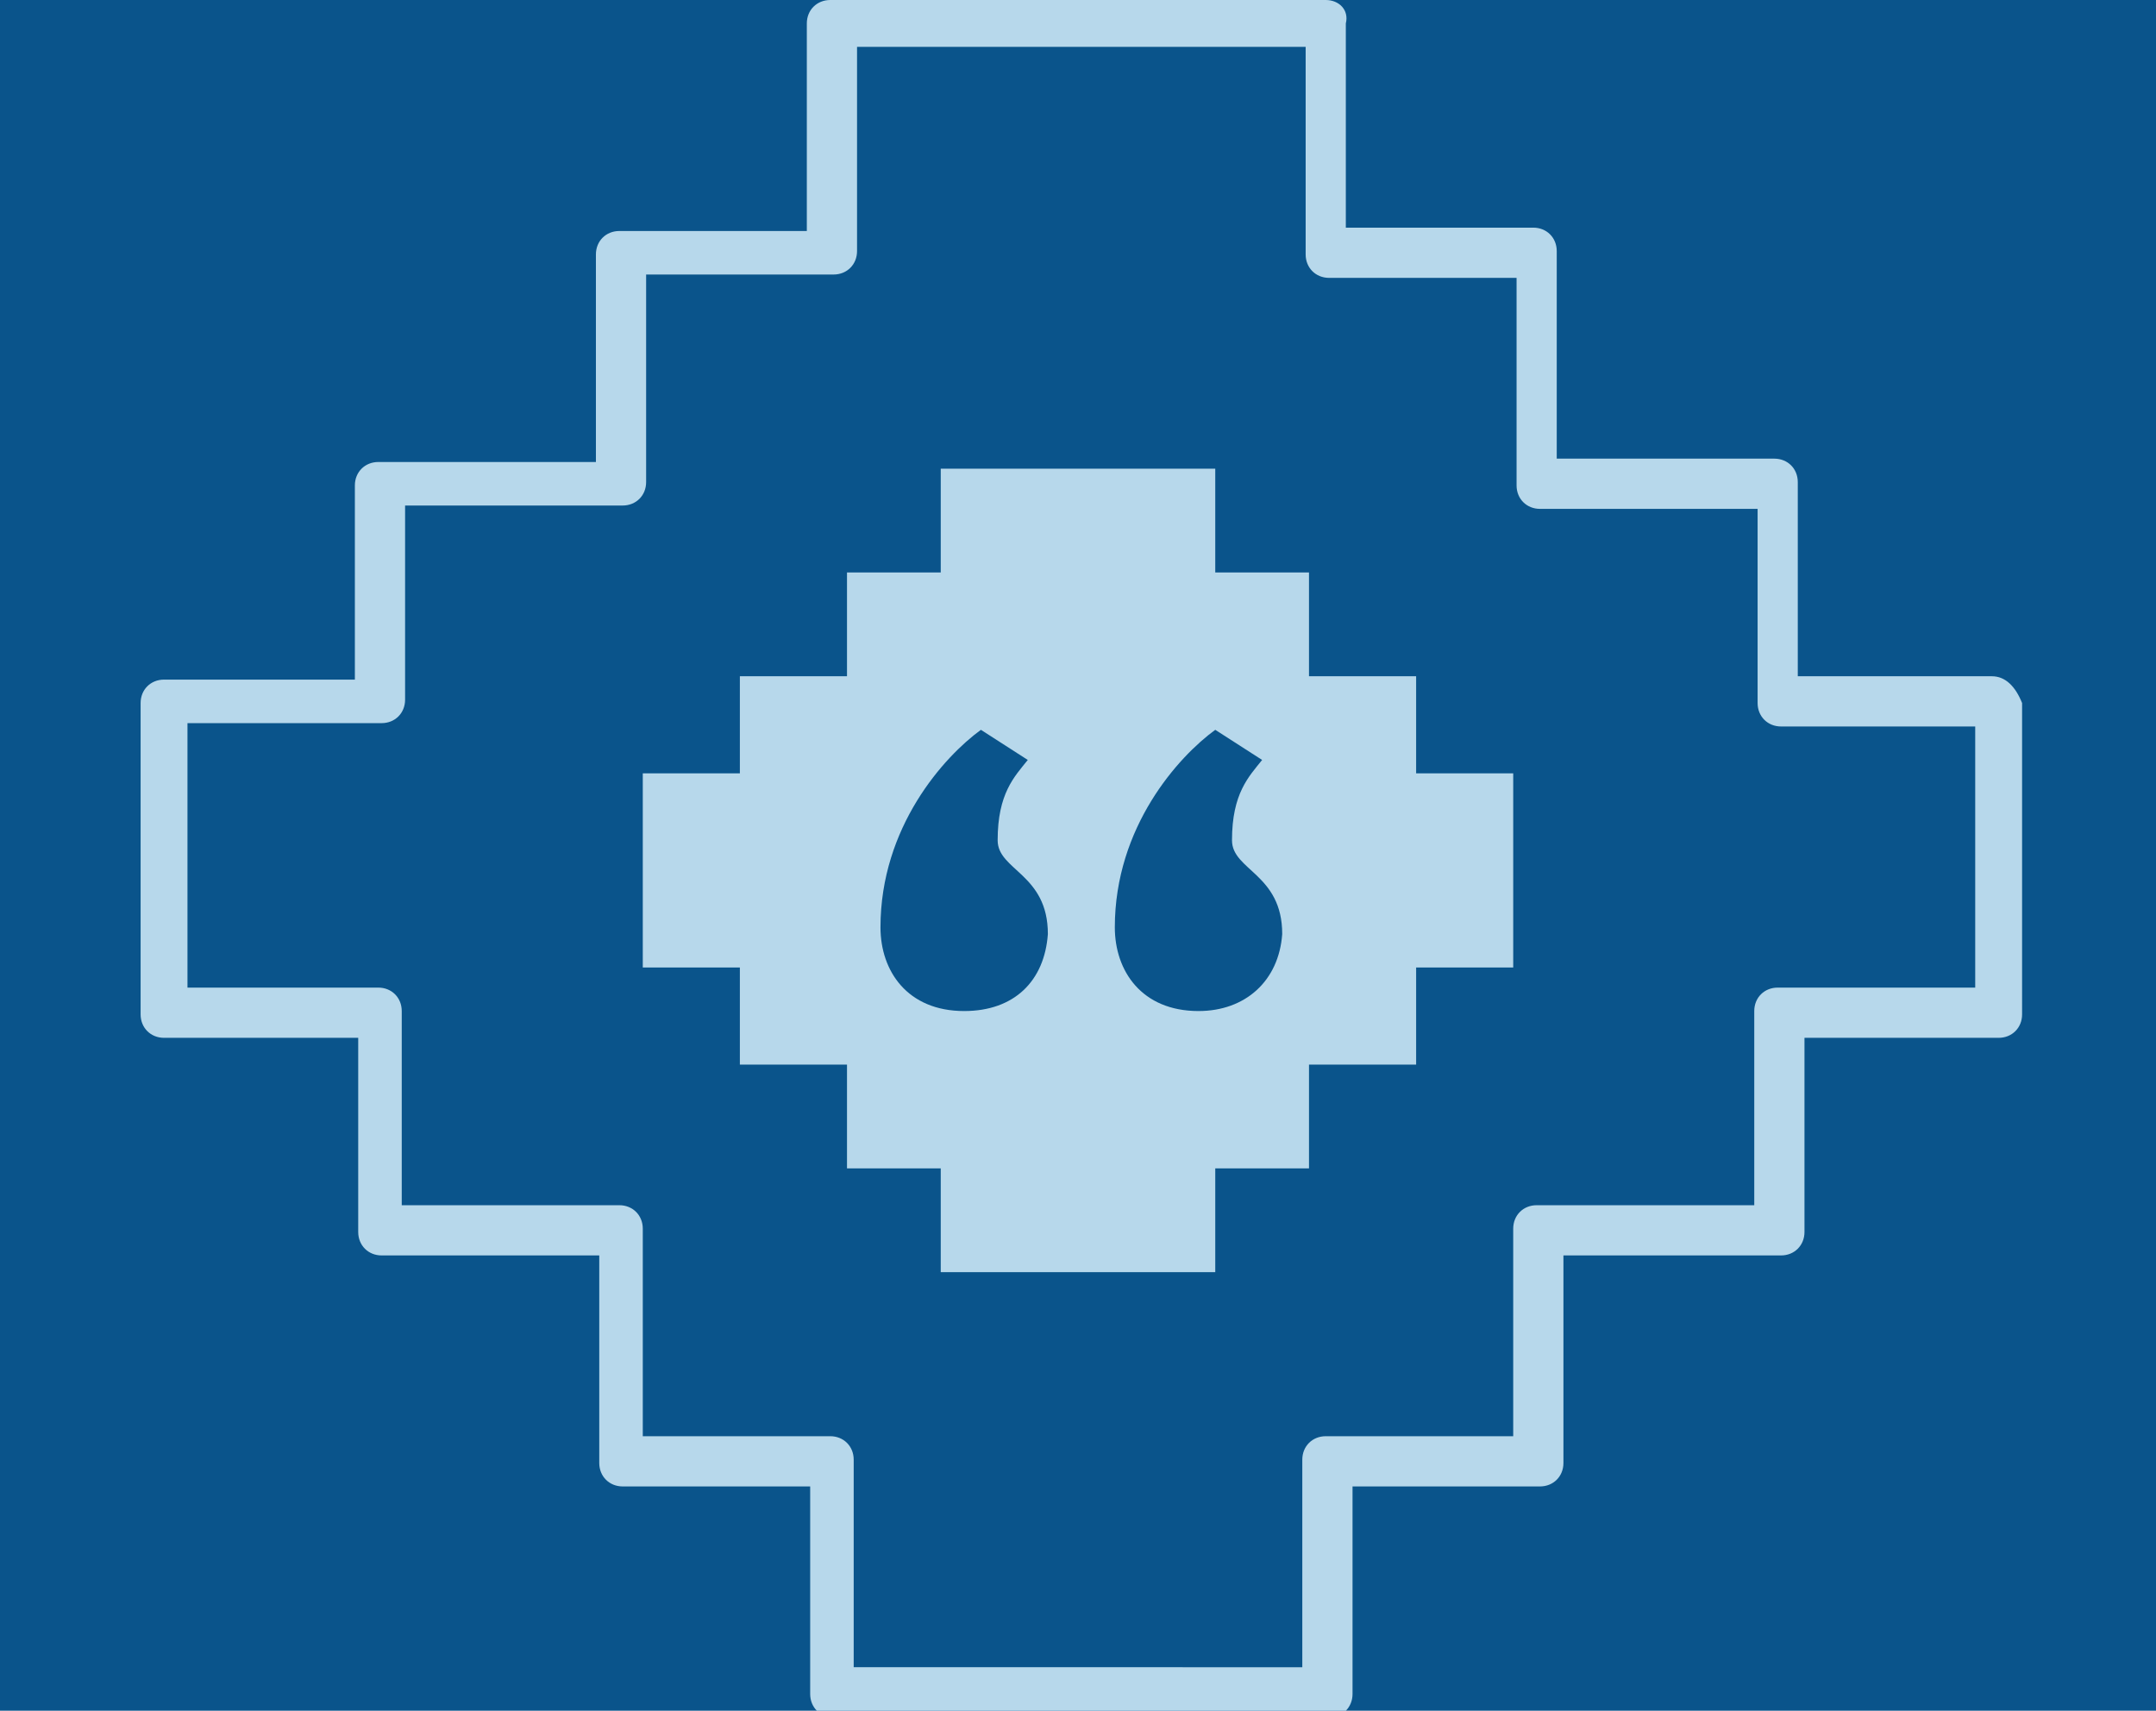
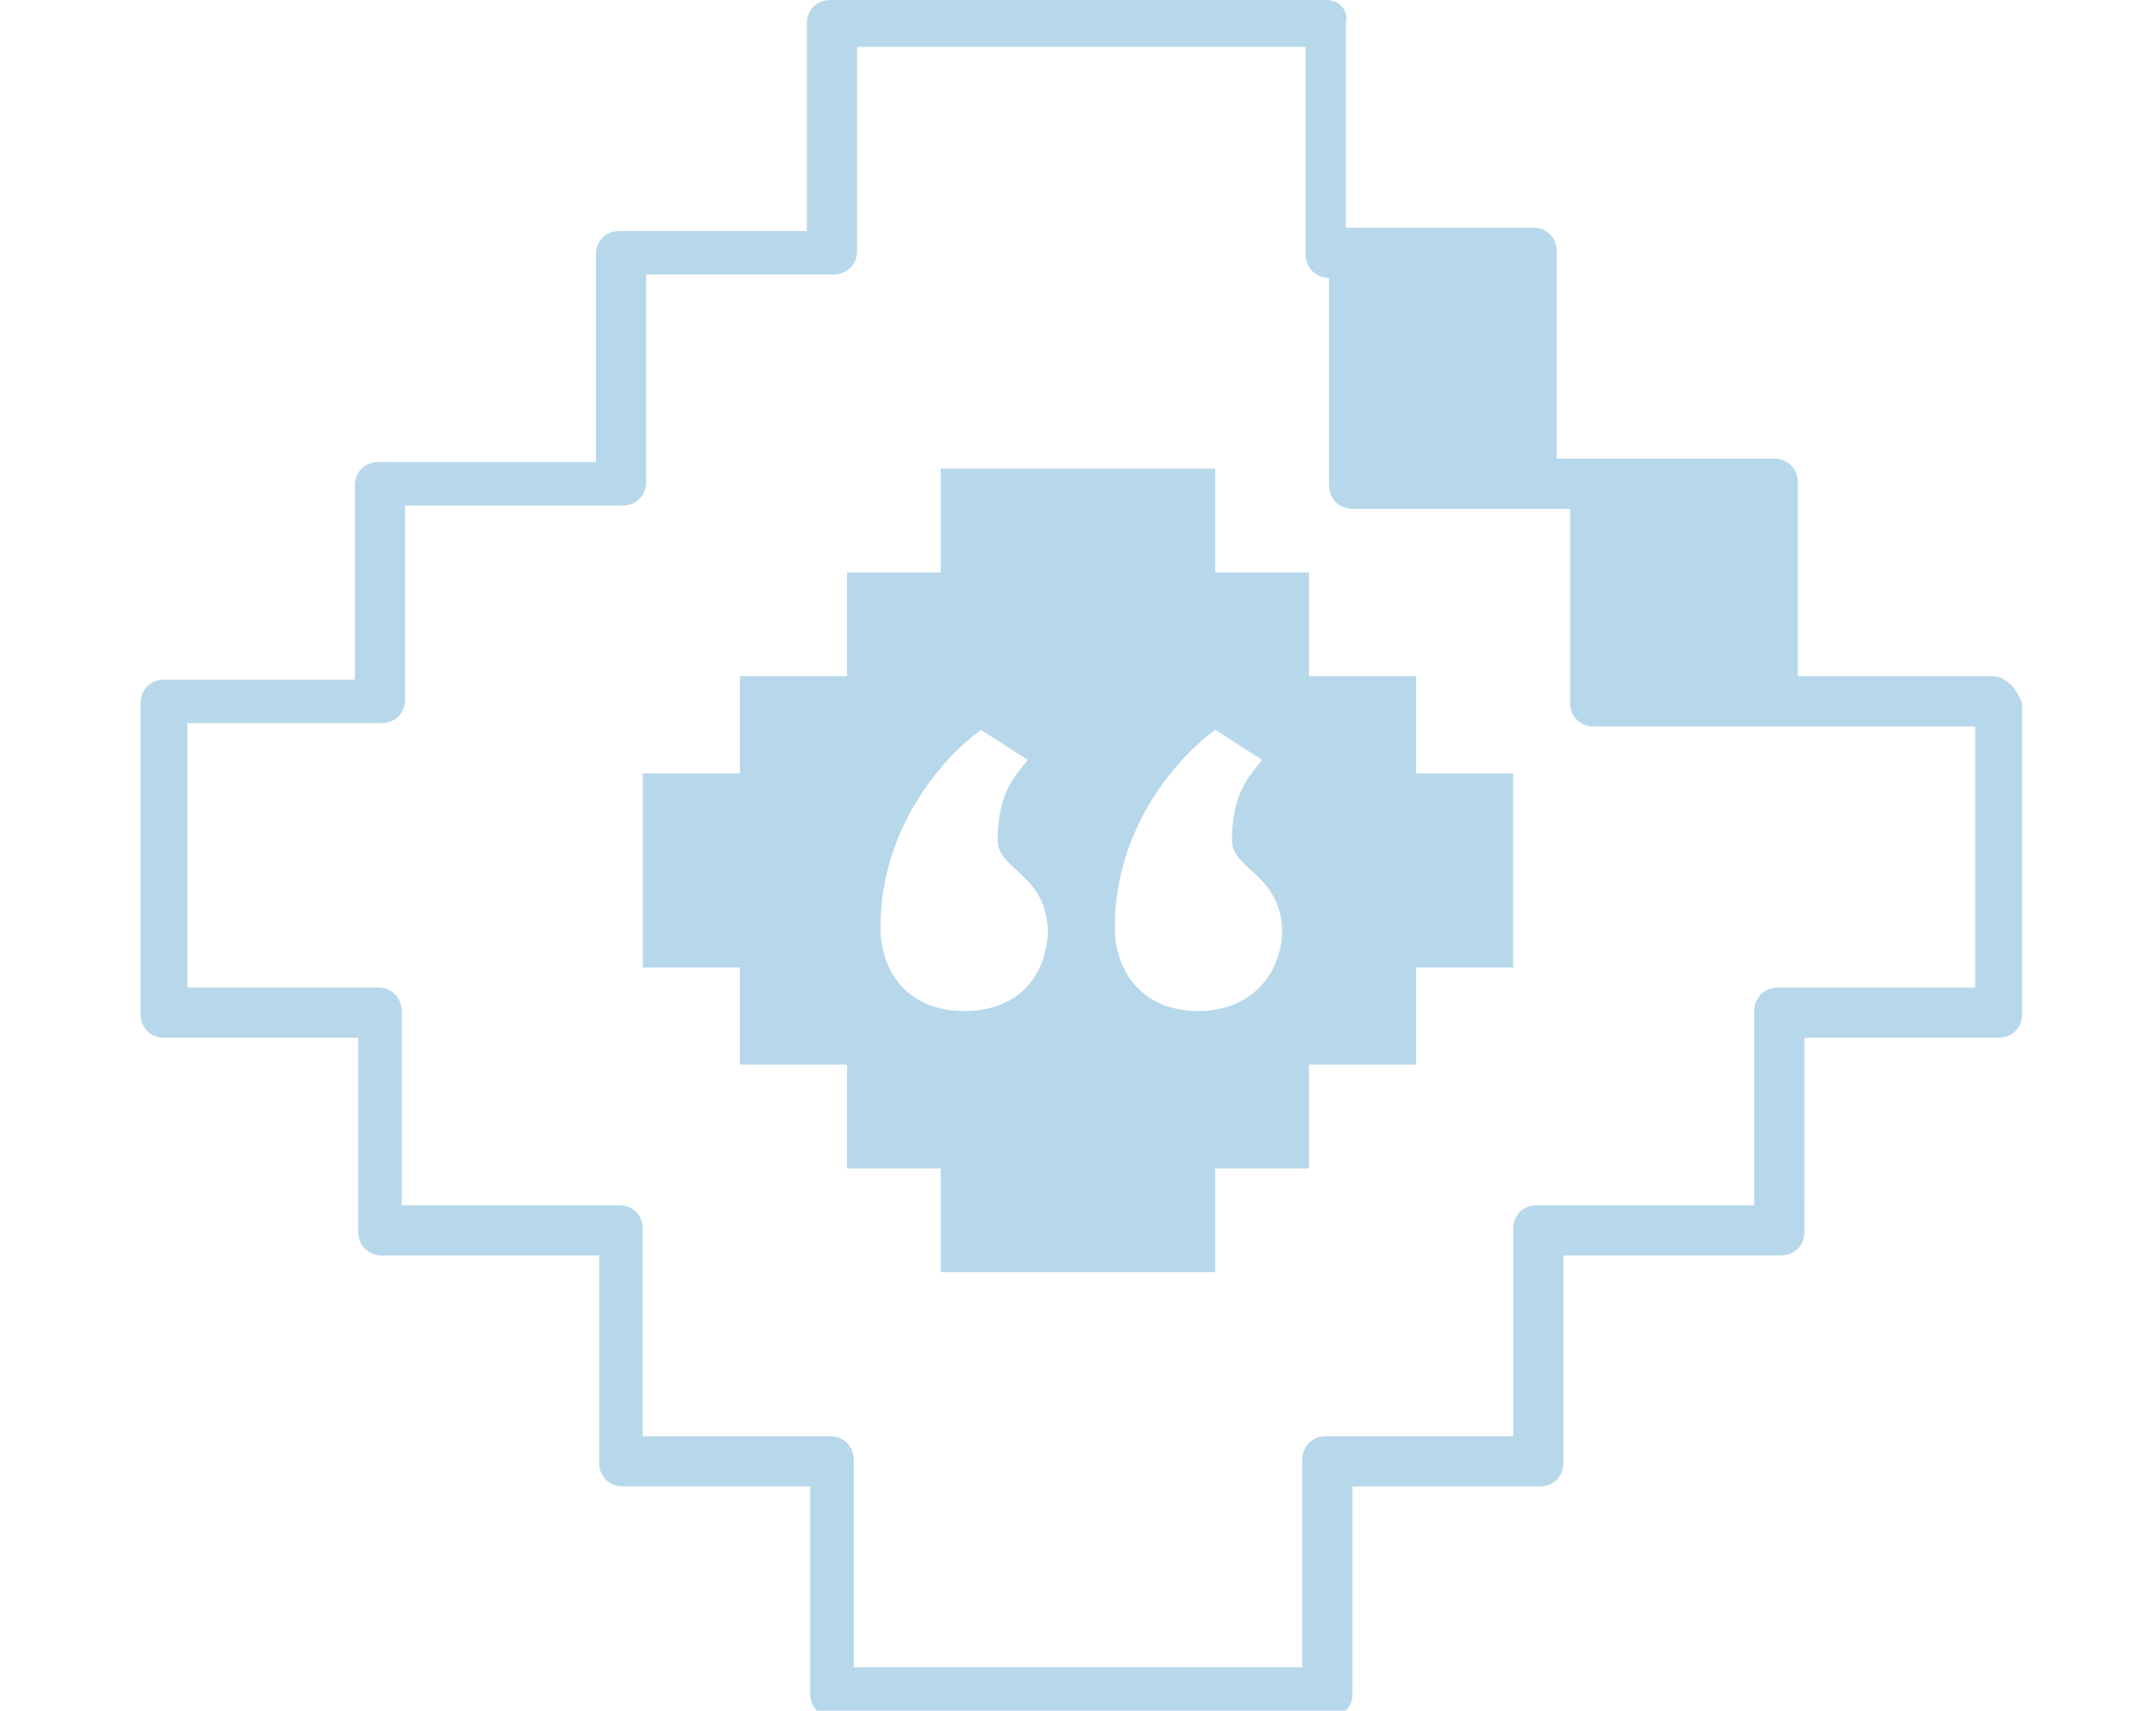
<svg xmlns="http://www.w3.org/2000/svg" id="Layer_1" viewBox="0 0 64.4 51.1">
  <style>.st1{fill:#b7d8eb}</style>
-   <path fill="#0a548b" d="M0 0h64.4v51.1H0z" />
-   <path class="st1" d="M59.5 20.2h-5.8v-5.8c0-.4-.3-.7-.7-.7h-6.5V7.5c0-.4-.3-.7-.7-.7h-5.6V.7c.1-.4-.2-.7-.6-.7H24.8c-.4 0-.7.3-.7.7v6.2h-5.6c-.4 0-.7.3-.7.7v6.2h-6.5c-.4 0-.7.3-.7.7v5.8H4.9c-.4 0-.7.3-.7.7v9.3c0 .4.3.7.7.7h5.8v5.8c0 .4.3.7.7.7h6.5v6.2c0 .4.3.7.7.7h5.6v6.2c0 .4.3.7.7.7h14.8c.4 0 .7-.3.7-.7v-6.2H46c.4 0 .7-.3.7-.7v-6.2h6.5c.4 0 .7-.3.7-.7V31h5.8c.4 0 .7-.3.7-.7V21c-.2-.5-.5-.8-.9-.8zm-.6 9.3h-5.8c-.4 0-.7.3-.7.7V36h-6.5c-.4 0-.7.3-.7.7v6.2h-5.6c-.4 0-.7.3-.7.7v6.2H25.5v-6.2c0-.4-.3-.7-.7-.7h-5.6v-6.2c0-.4-.3-.7-.7-.7H12v-5.8c0-.4-.3-.7-.7-.7H5.6v-7.9h5.8c.4 0 .7-.3.7-.7v-5.8h6.5c.4 0 .7-.3.7-.7V8.2h5.6c.4 0 .7-.3.7-.7V1.4H39v6.2c0 .4.3.7.7.7h5.6v6.2c0 .4.3.7.7.7h6.5V21c0 .4.3.7.7.7H59v7.8z" />
+   <path class="st1" d="M59.5 20.2h-5.8v-5.8c0-.4-.3-.7-.7-.7h-6.5V7.5c0-.4-.3-.7-.7-.7h-5.6V.7c.1-.4-.2-.7-.6-.7H24.8c-.4 0-.7.3-.7.7v6.2h-5.6c-.4 0-.7.3-.7.7v6.2h-6.5c-.4 0-.7.3-.7.7v5.8H4.9c-.4 0-.7.3-.7.7v9.3c0 .4.3.7.7.7h5.8v5.8c0 .4.3.7.7.7h6.5v6.2c0 .4.3.7.7.7h5.6v6.2c0 .4.3.7.7.7h14.8c.4 0 .7-.3.7-.7v-6.2H46c.4 0 .7-.3.7-.7v-6.2h6.5c.4 0 .7-.3.7-.7V31h5.8c.4 0 .7-.3.7-.7V21c-.2-.5-.5-.8-.9-.8zm-.6 9.3h-5.8c-.4 0-.7.3-.7.7V36h-6.5c-.4 0-.7.3-.7.7v6.2h-5.6c-.4 0-.7.3-.7.7v6.2H25.5v-6.2c0-.4-.3-.7-.7-.7h-5.6v-6.2c0-.4-.3-.7-.7-.7H12v-5.8c0-.4-.3-.7-.7-.7H5.6v-7.9h5.8c.4 0 .7-.3.7-.7v-5.8h6.5c.4 0 .7-.3.7-.7V8.2h5.6c.4 0 .7-.3.7-.7V1.4H39v6.2c0 .4.3.7.7.7v6.2c0 .4.3.7.7.7h6.5V21c0 .4.3.7.7.7H59v7.8z" />
  <path class="st1" d="M44.4 23.1h-2.1v-2.9h-3.2v-3.1h-2.8V14h-8.2v3.1h-2.8v3.1h-3.2v2.9h-2.9v5.8h2.9v2.9h3.2v3.1h2.8V38h8.2v-3.1h2.8v-3.1h3.2v-2.9h2.9v-5.8h-.8zm-15.6 7.1c-1.7 0-2.5-1.2-2.5-2.5 0-3 1.9-5.1 3-5.9l1.4.9c-.4.5-.9 1-.9 2.4 0 .9 1.5 1 1.5 2.8-.1 1.4-1 2.3-2.5 2.3zm7 0c-1.7 0-2.5-1.2-2.5-2.5 0-3 1.9-5.1 3-5.9l1.4.9c-.4.5-.9 1-.9 2.4 0 .9 1.5 1 1.5 2.8-.1 1.4-1.1 2.3-2.5 2.3z" />
</svg>